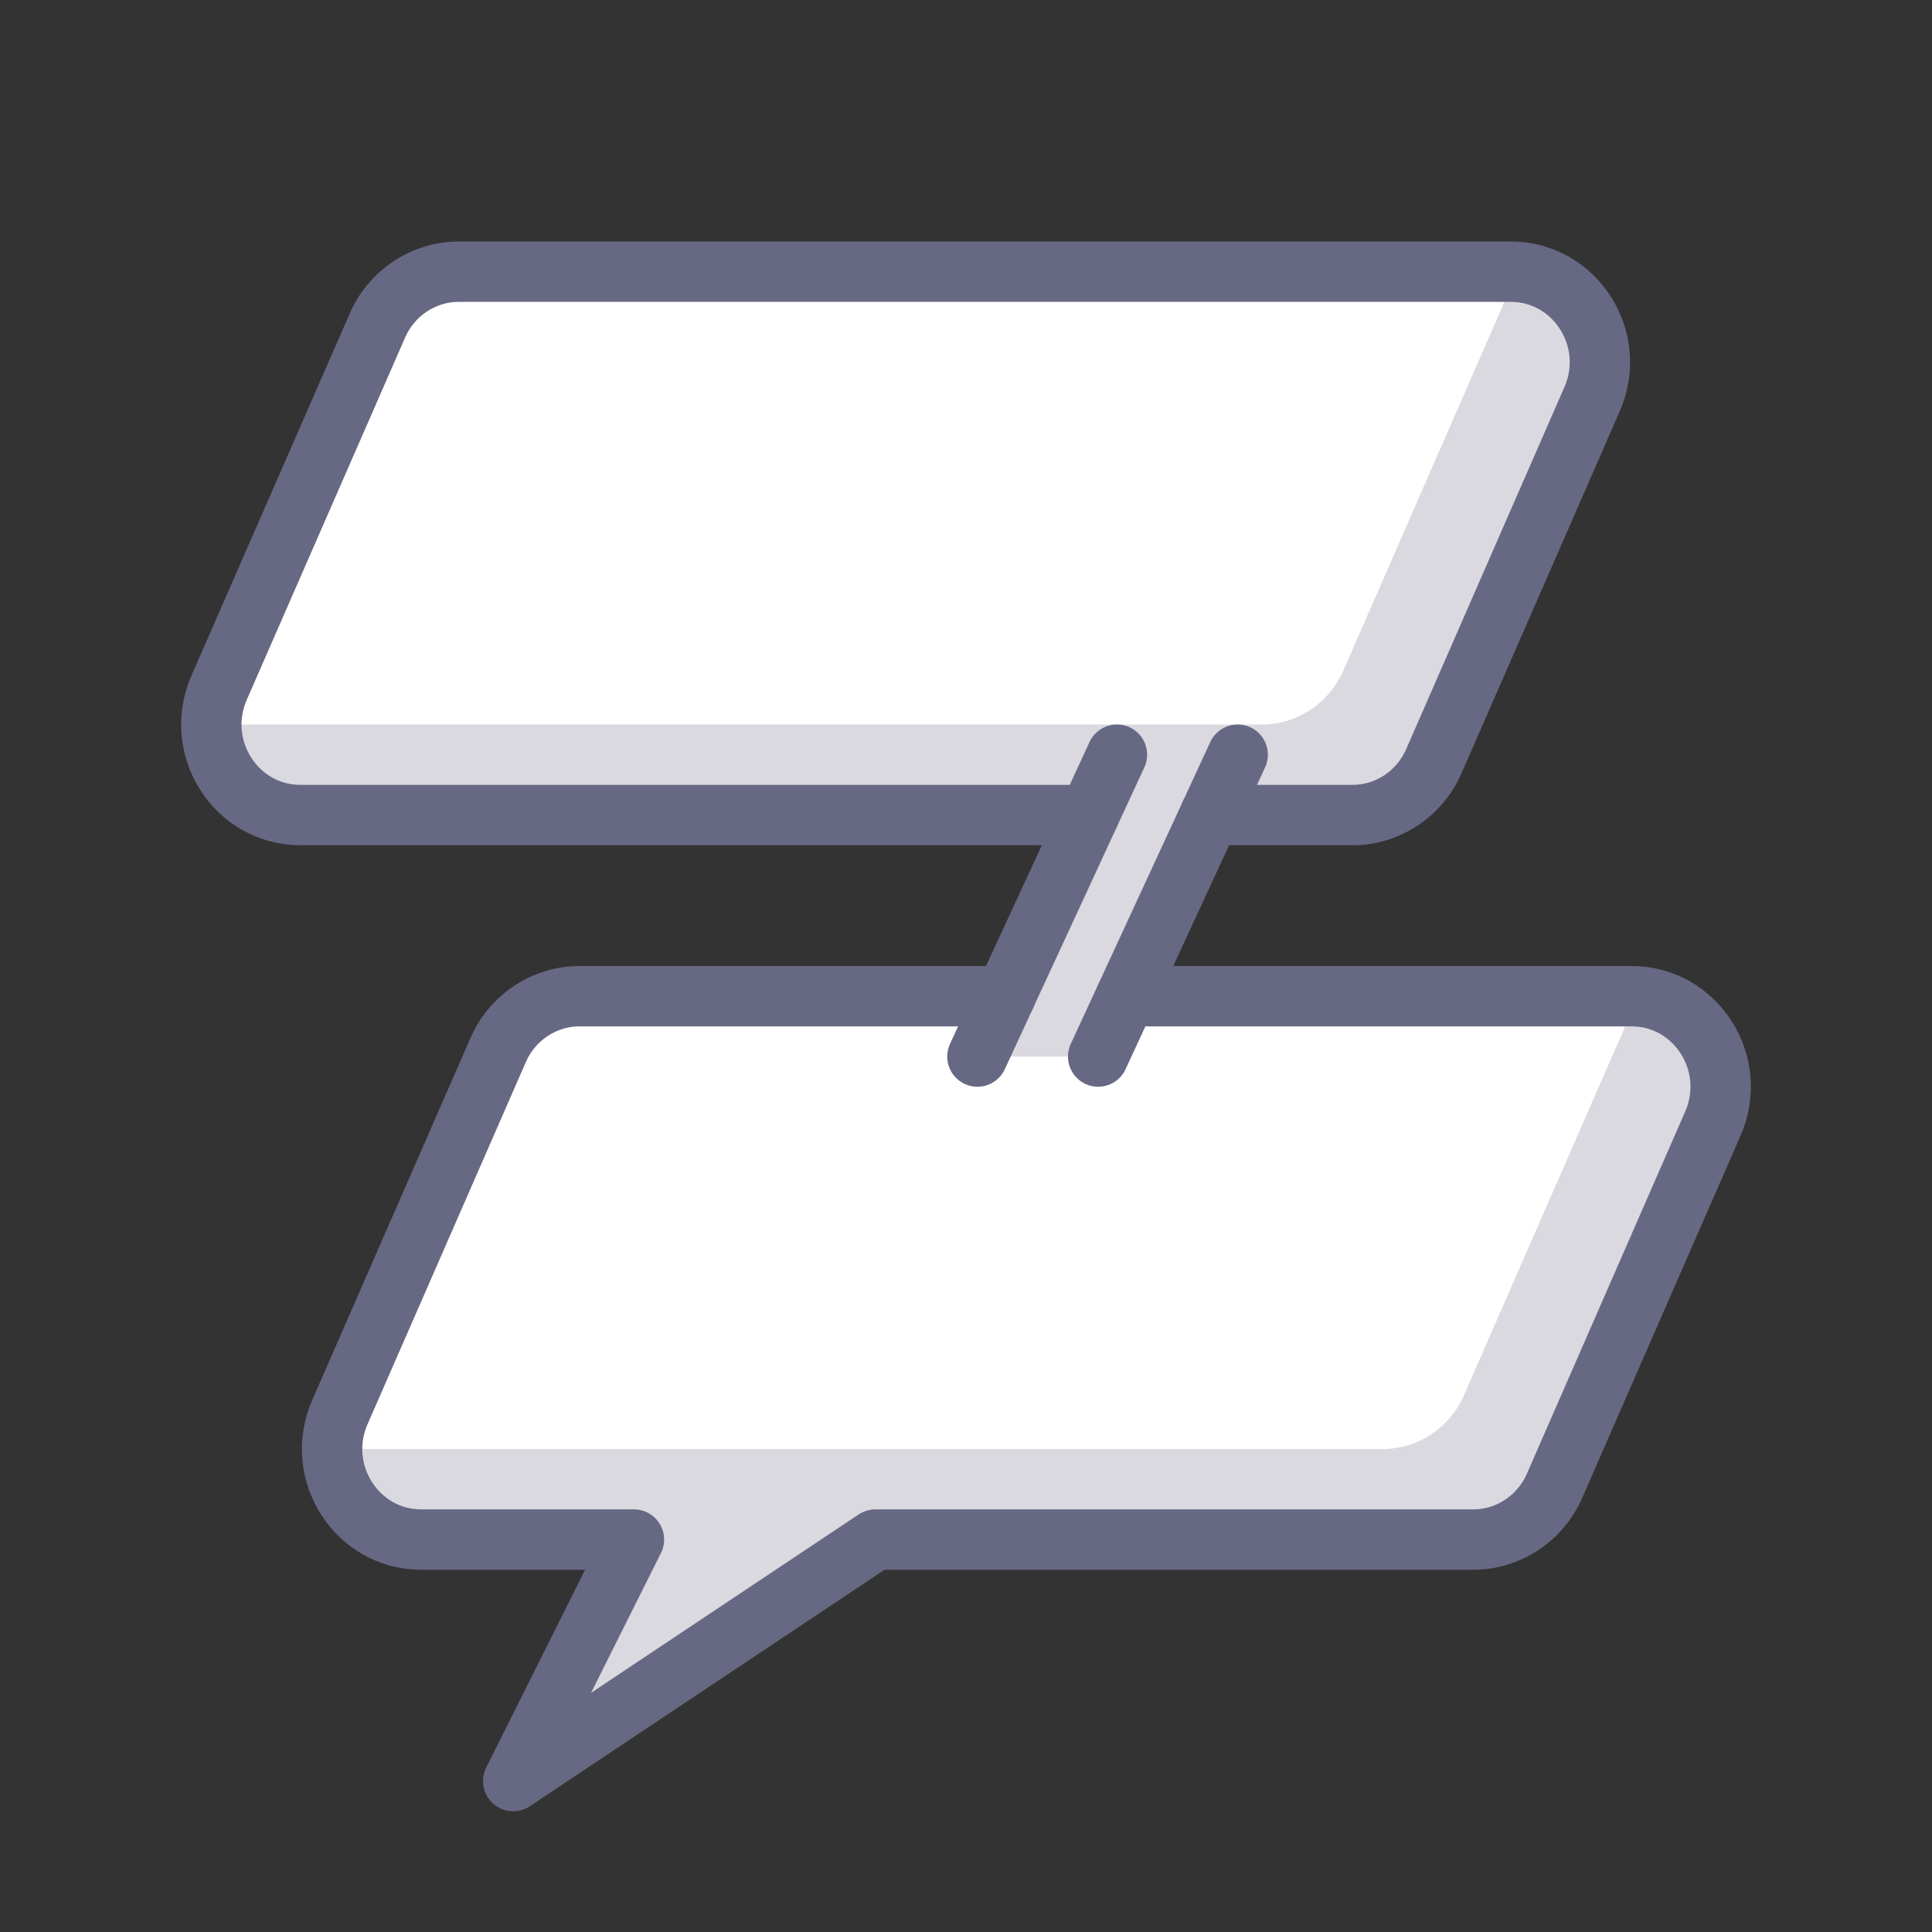
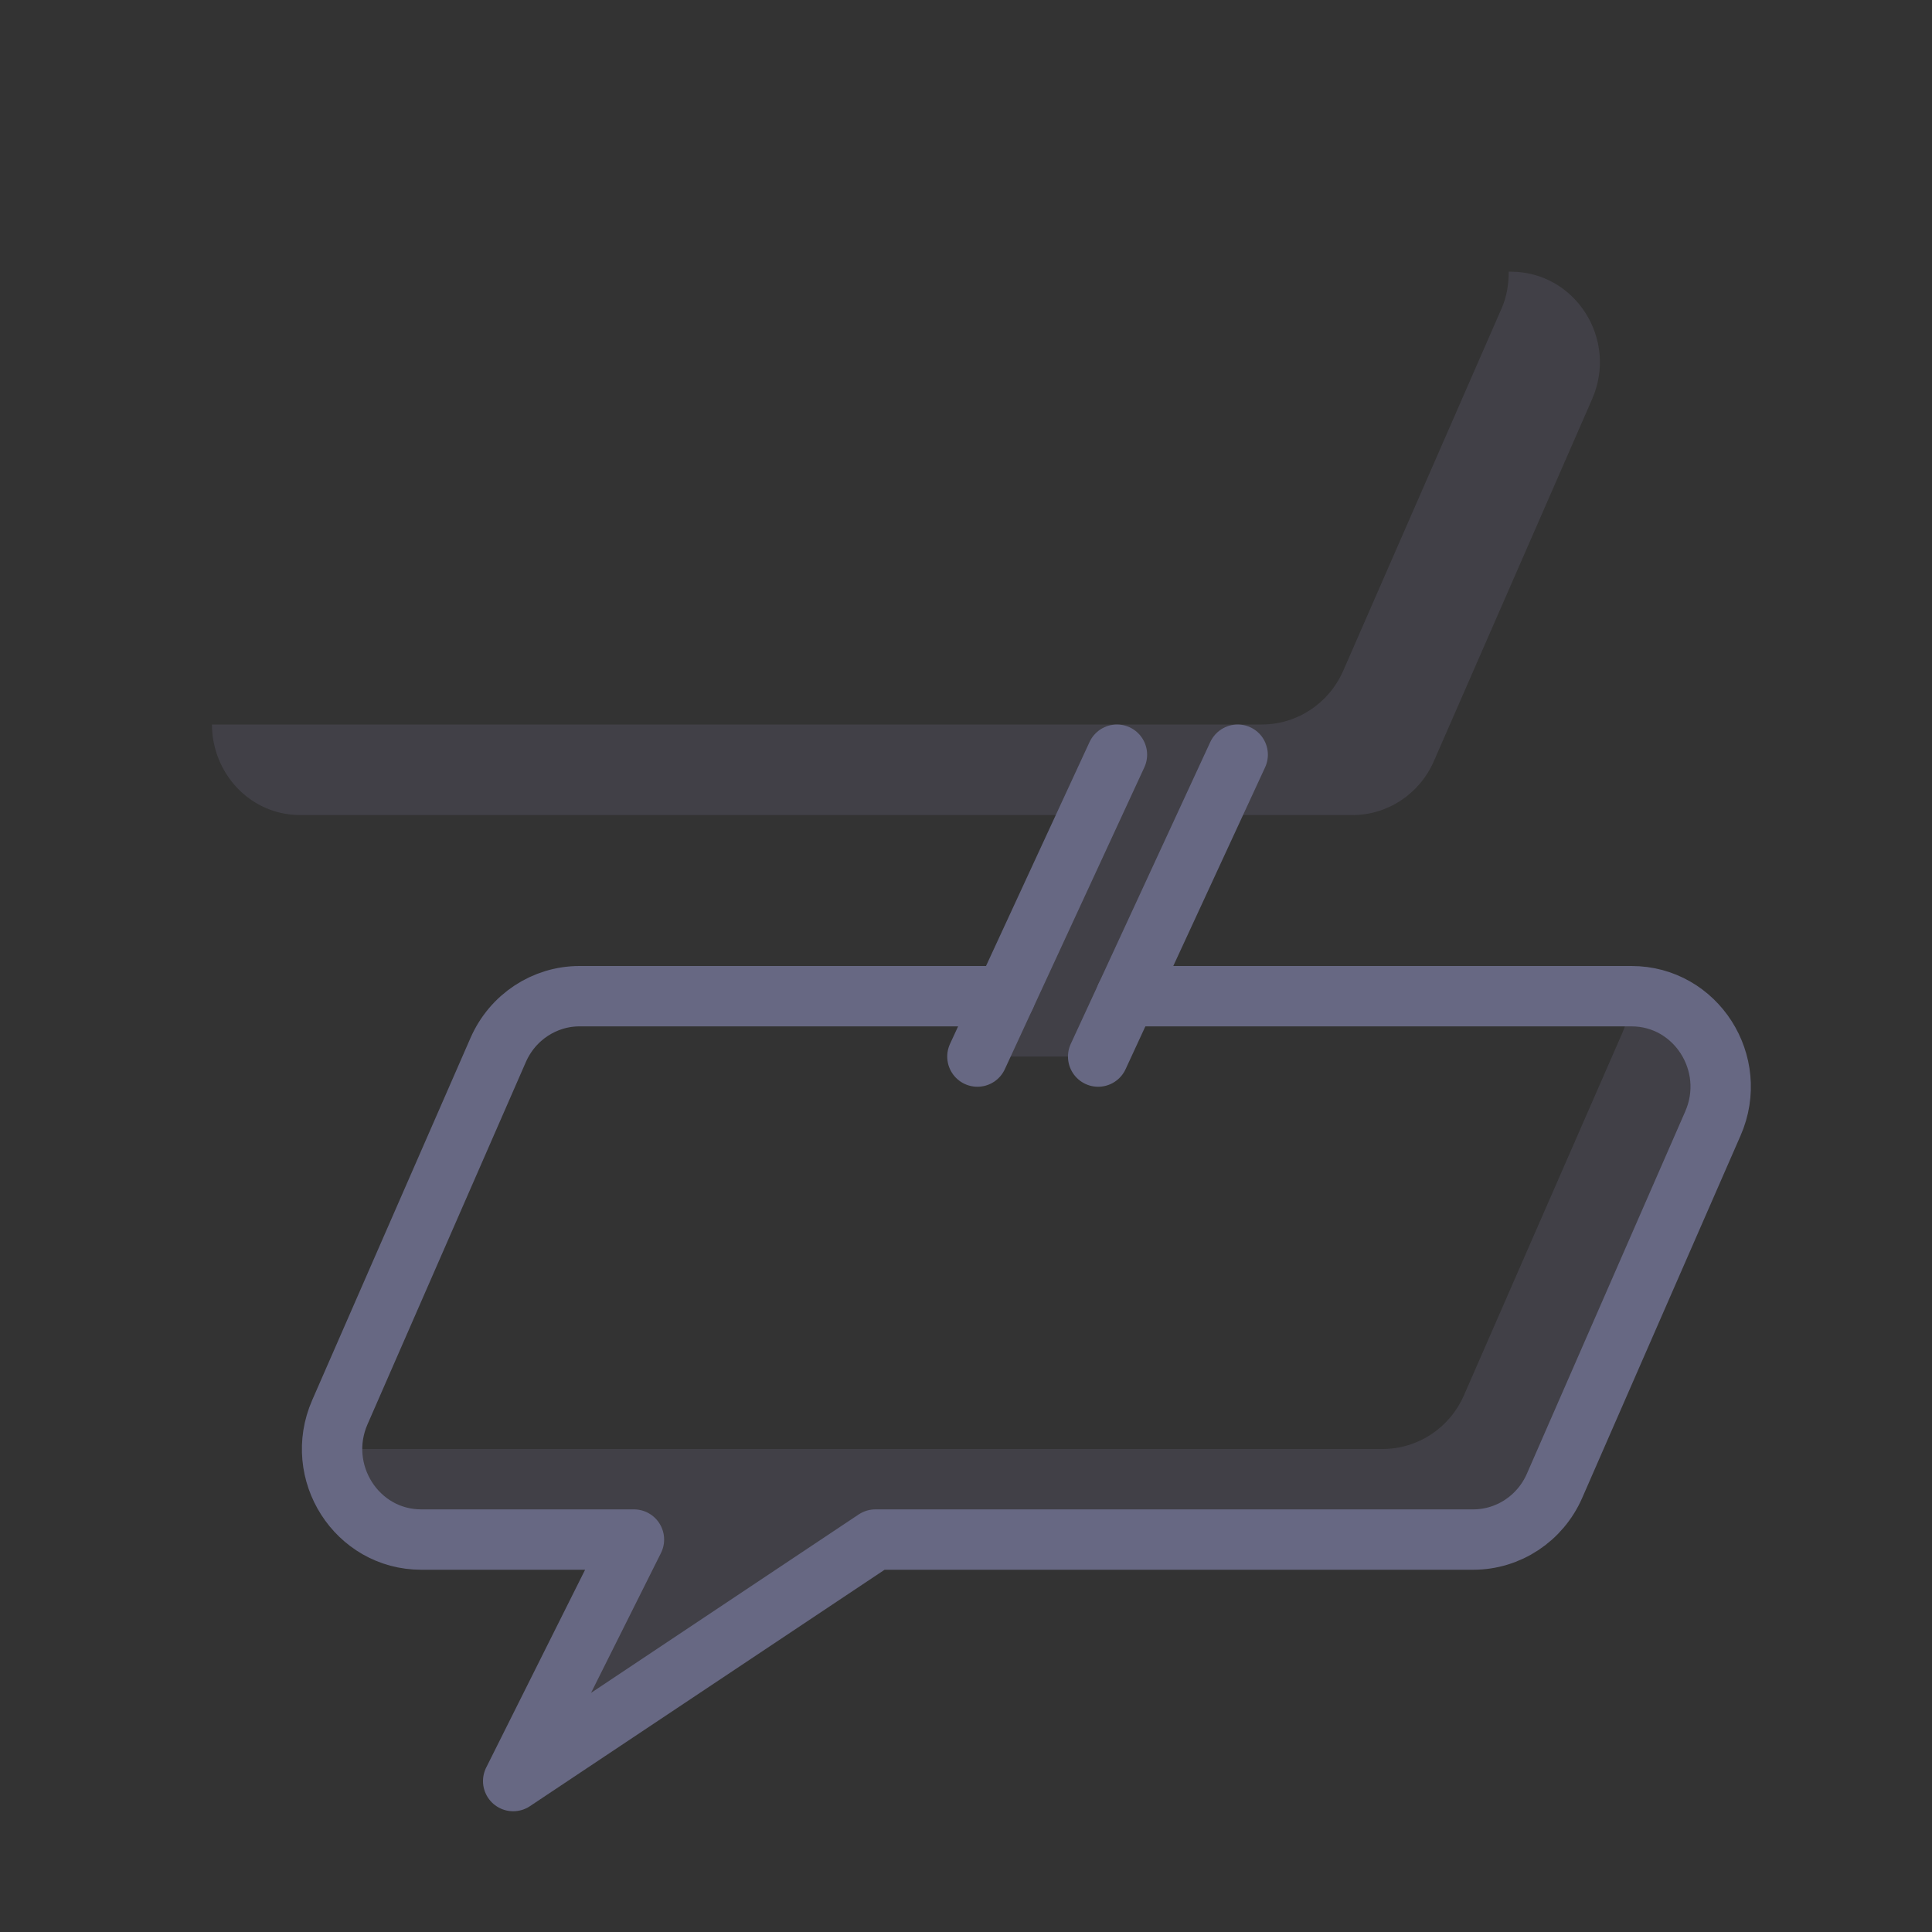
<svg xmlns="http://www.w3.org/2000/svg" width="800px" height="800px" viewBox="0 0 64 64" version="1.1">
  <rect x="0" y="0" width="64" height="64" fill="#333333" stroke="none" />
  <title>cha-bubbles-two</title>
  <desc>Created with Sketch.</desc>
  <defs>

</defs>
  <g id="General" stroke="none" stroke-width="1" fill="none" fill-rule="evenodd">
    <g id="SLICES-64px" transform="translate(0, -100)">

</g>
    <g id="ICONS" transform="translate(5, -95)">
      <g id="cha-bubbles-two" transform="translate(2, 104)">
-         <path d="M47.047,24 L30.302,24 L33.075,18 L37.801,18 C38.967,18 40.024,17.302 40.497,16.218 L45.742,4.218 C46.61,2.234 45.182,0 43.047,0 L8.199,0 C7.033,0 5.977,0.698 5.503,1.782 L0.258,13.782 C-0.609,15.766 0.818,18 2.953,18 L29.074,18 L29.075,18 L26.302,24 L12.199,24 C11.033,24 9.977,24.698 9.503,25.782 L4.258,37.782 C3.391,39.766 4.818,42 6.953,42 L14,42 L10,50 L22,42 L41.801,42 C42.967,42 44.024,41.302 44.497,40.218 L49.742,28.218 C50.61,26.234 49.182,24 47.047,24" id="Fill-522" fill="#FFFFFF">
- 
- </path>
        <path d="M29.074,18 L29.075,18 L25.378,26 L29.378,26 L33.075,18 L37.801,18 C38.967,18 40.023,17.302 40.497,16.218 L45.742,4.218 C46.609,2.234 45.181,0 43.047,0 L42.978,0 C42.978,0.403 42.919,0.815 42.742,1.218 L37.497,13.218 C37.023,14.302 35.967,15 34.801,15 L30.075,15 L26.075,15 L26.074,15 L0.021,15 C0.022,16.58 1.253,18 2.953,18 L29.074,18 Z" id="Fill-523" fill-opacity="0.25" fill="#6C6984">

</path>
        <path d="M47.047,24 L46.979,24 C46.979,24.403 46.919,24.815 46.742,25.218 L41.497,37.218 C41.024,38.302 39.967,39 38.801,39 L34.075,39 L30.075,39 L30.074,39 L4.022,39 C4.023,40.58 5.253,42 6.953,42 L14,42 L10,50 L22,42 L41.801,42 C42.967,42 44.024,41.302 44.497,40.218 L49.742,28.218 C50.61,26.234 49.182,24 47.047,24" id="Fill-524" fill-opacity="0.25" fill="#6C6984">

</path>
        <path d="M30,16 L25.378,26" id="Stroke-525" stroke="#676883" stroke-width="2" stroke-linecap="round" stroke-linejoin="round">

</path>
        <path d="M34,16 L29.378,26" id="Stroke-526" stroke="#676883" stroke-width="2" stroke-linecap="round" stroke-linejoin="round">

</path>
-         <path d="M29.074,18 L2.954,18 C0.818,18 -0.61,15.766 0.258,13.782 L5.503,1.782 C5.976,0.698 7.033,0 8.198,0 L43.046,0 C45.181,0 46.609,2.234 45.742,4.218 L40.497,16.218 C40.023,17.302 38.967,18 37.802,18 L33.075,18" id="Stroke-527" stroke="#676883" stroke-width="2" stroke-linecap="round" stroke-linejoin="round">
- 
- </path>
        <path d="M30.302,24 L47.046,24 C49.182,24 50.61,26.234 49.742,28.218 L44.497,40.218 C44.024,41.302 42.967,42 41.802,42 L22,42 L10,50 L14,42 L6.954,42 C4.819,42 3.391,39.766 4.258,37.782 L9.503,25.782 C9.977,24.698 11.033,24 12.198,24 L26.302,24" id="Stroke-528" stroke="#676883" stroke-width="2" stroke-linecap="round" stroke-linejoin="round">

</path>
      </g>
    </g>
  </g>
</svg>